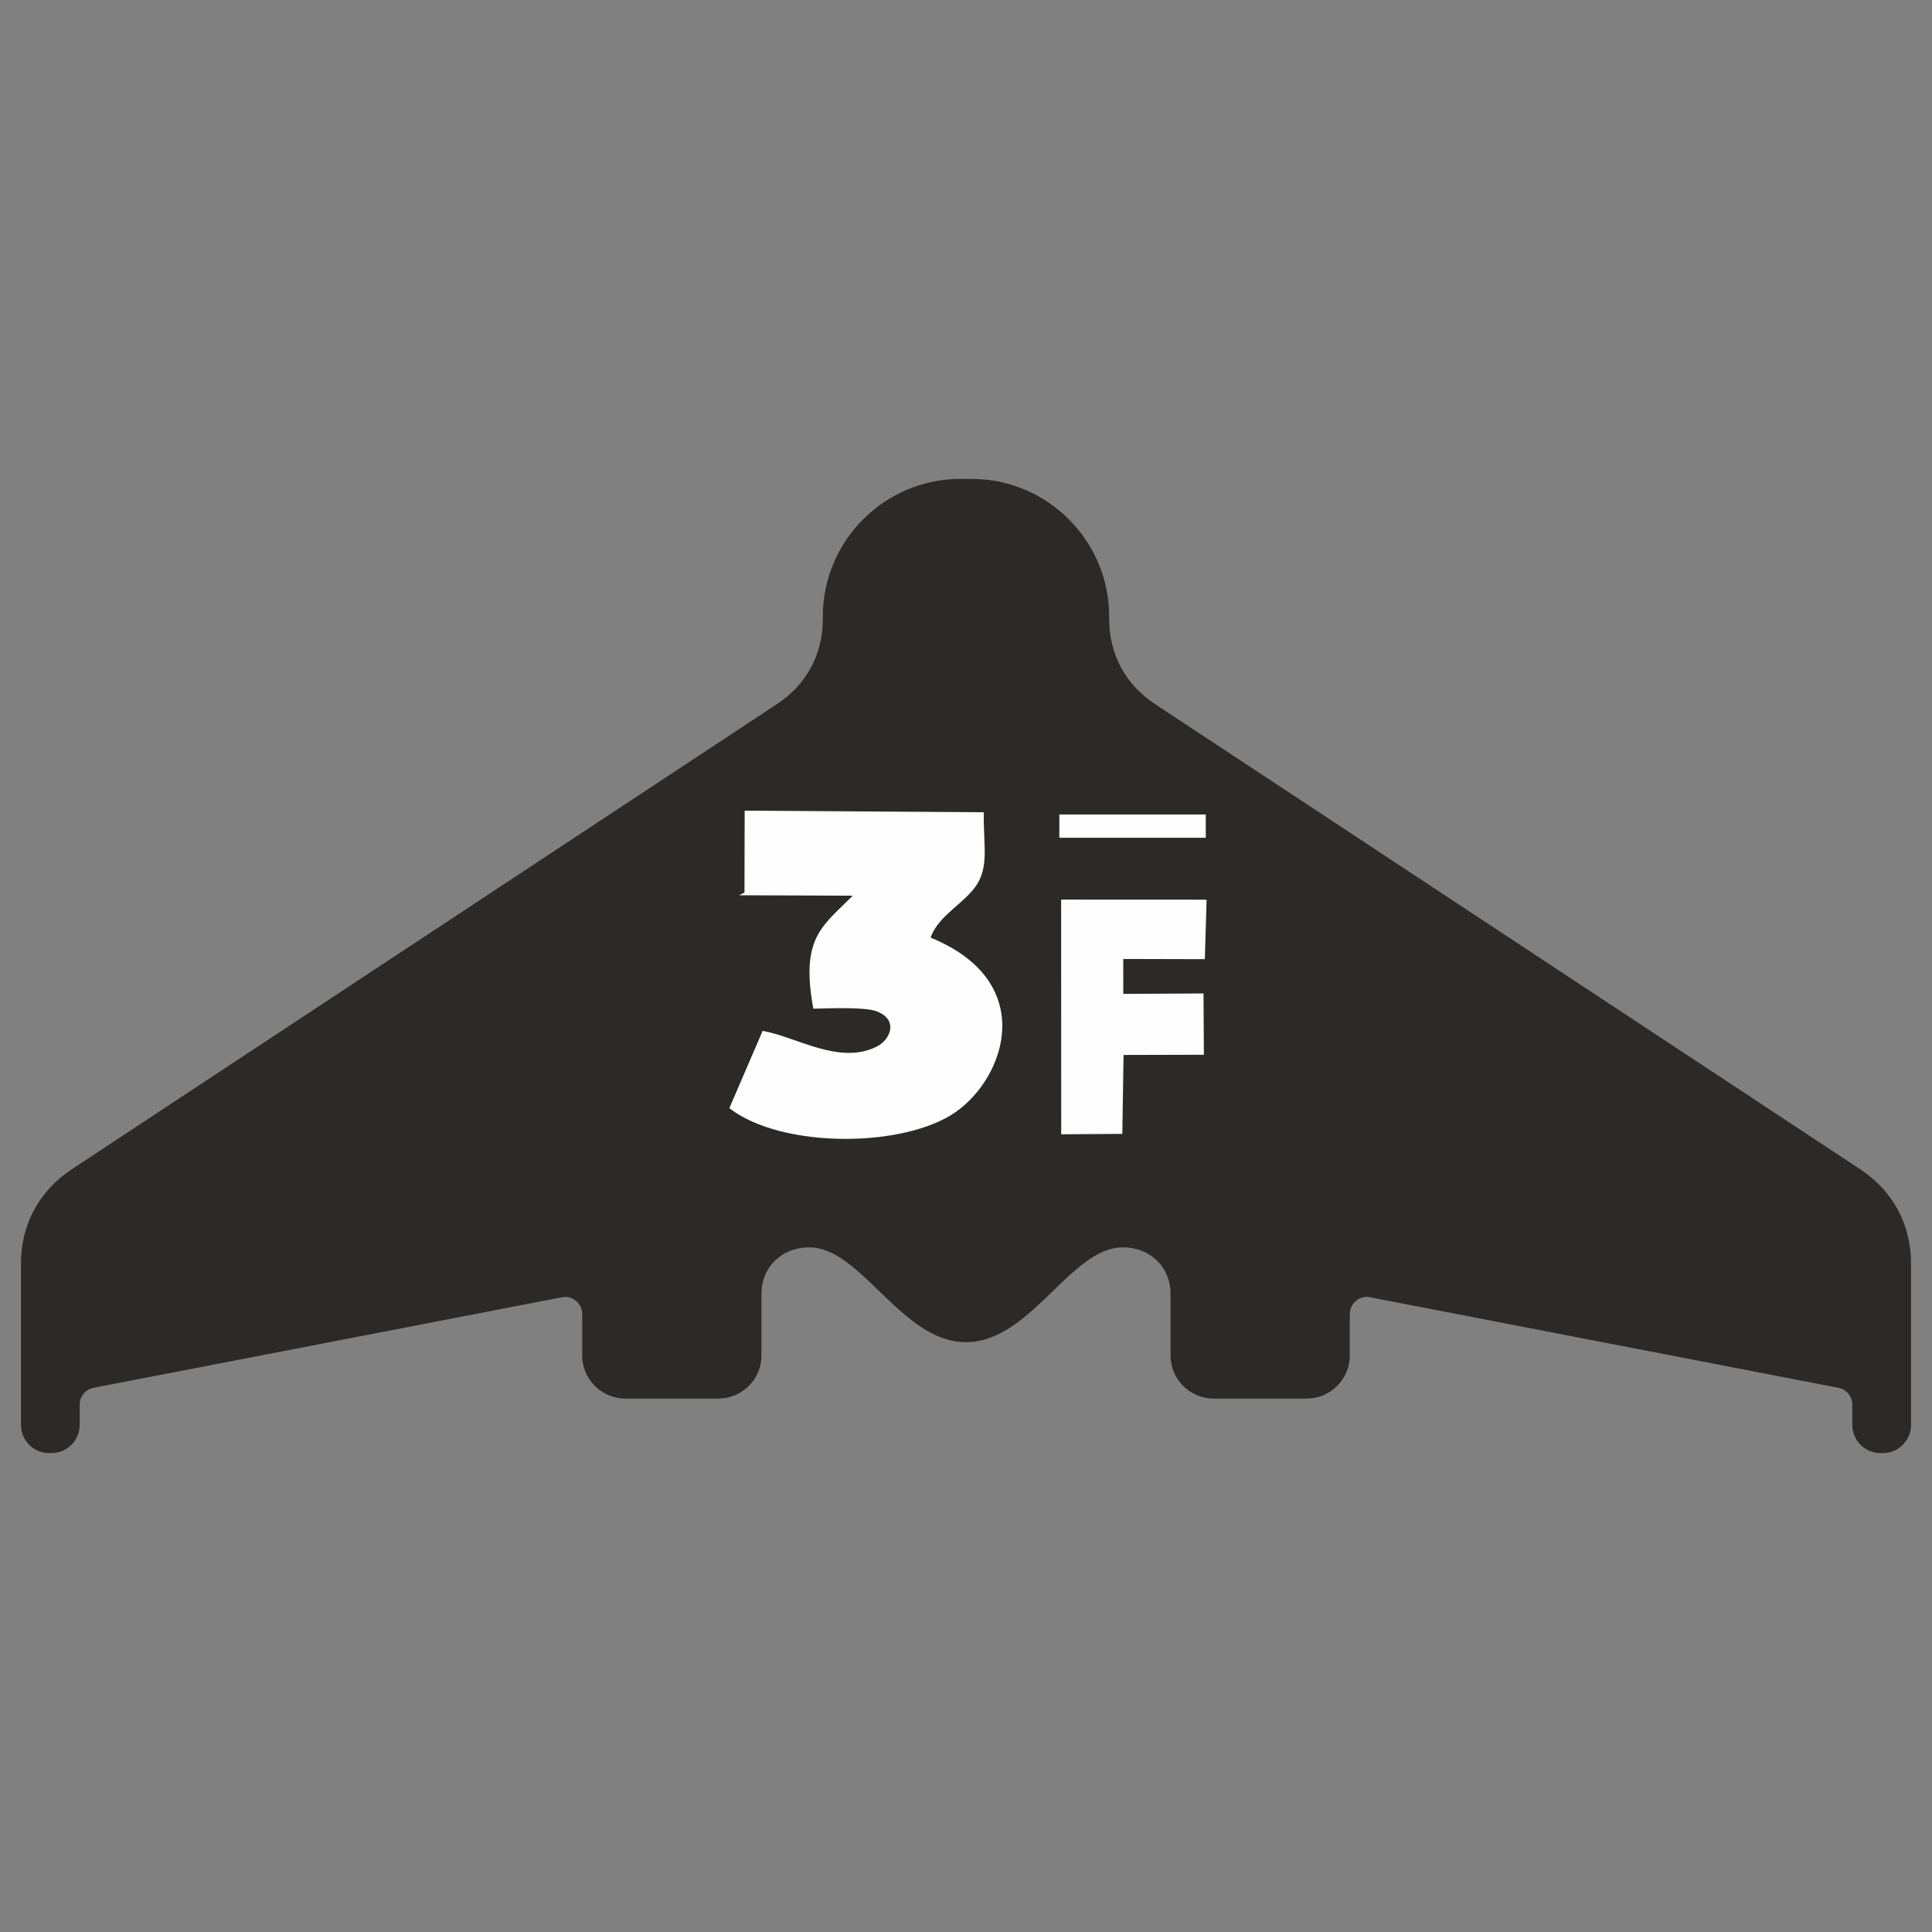
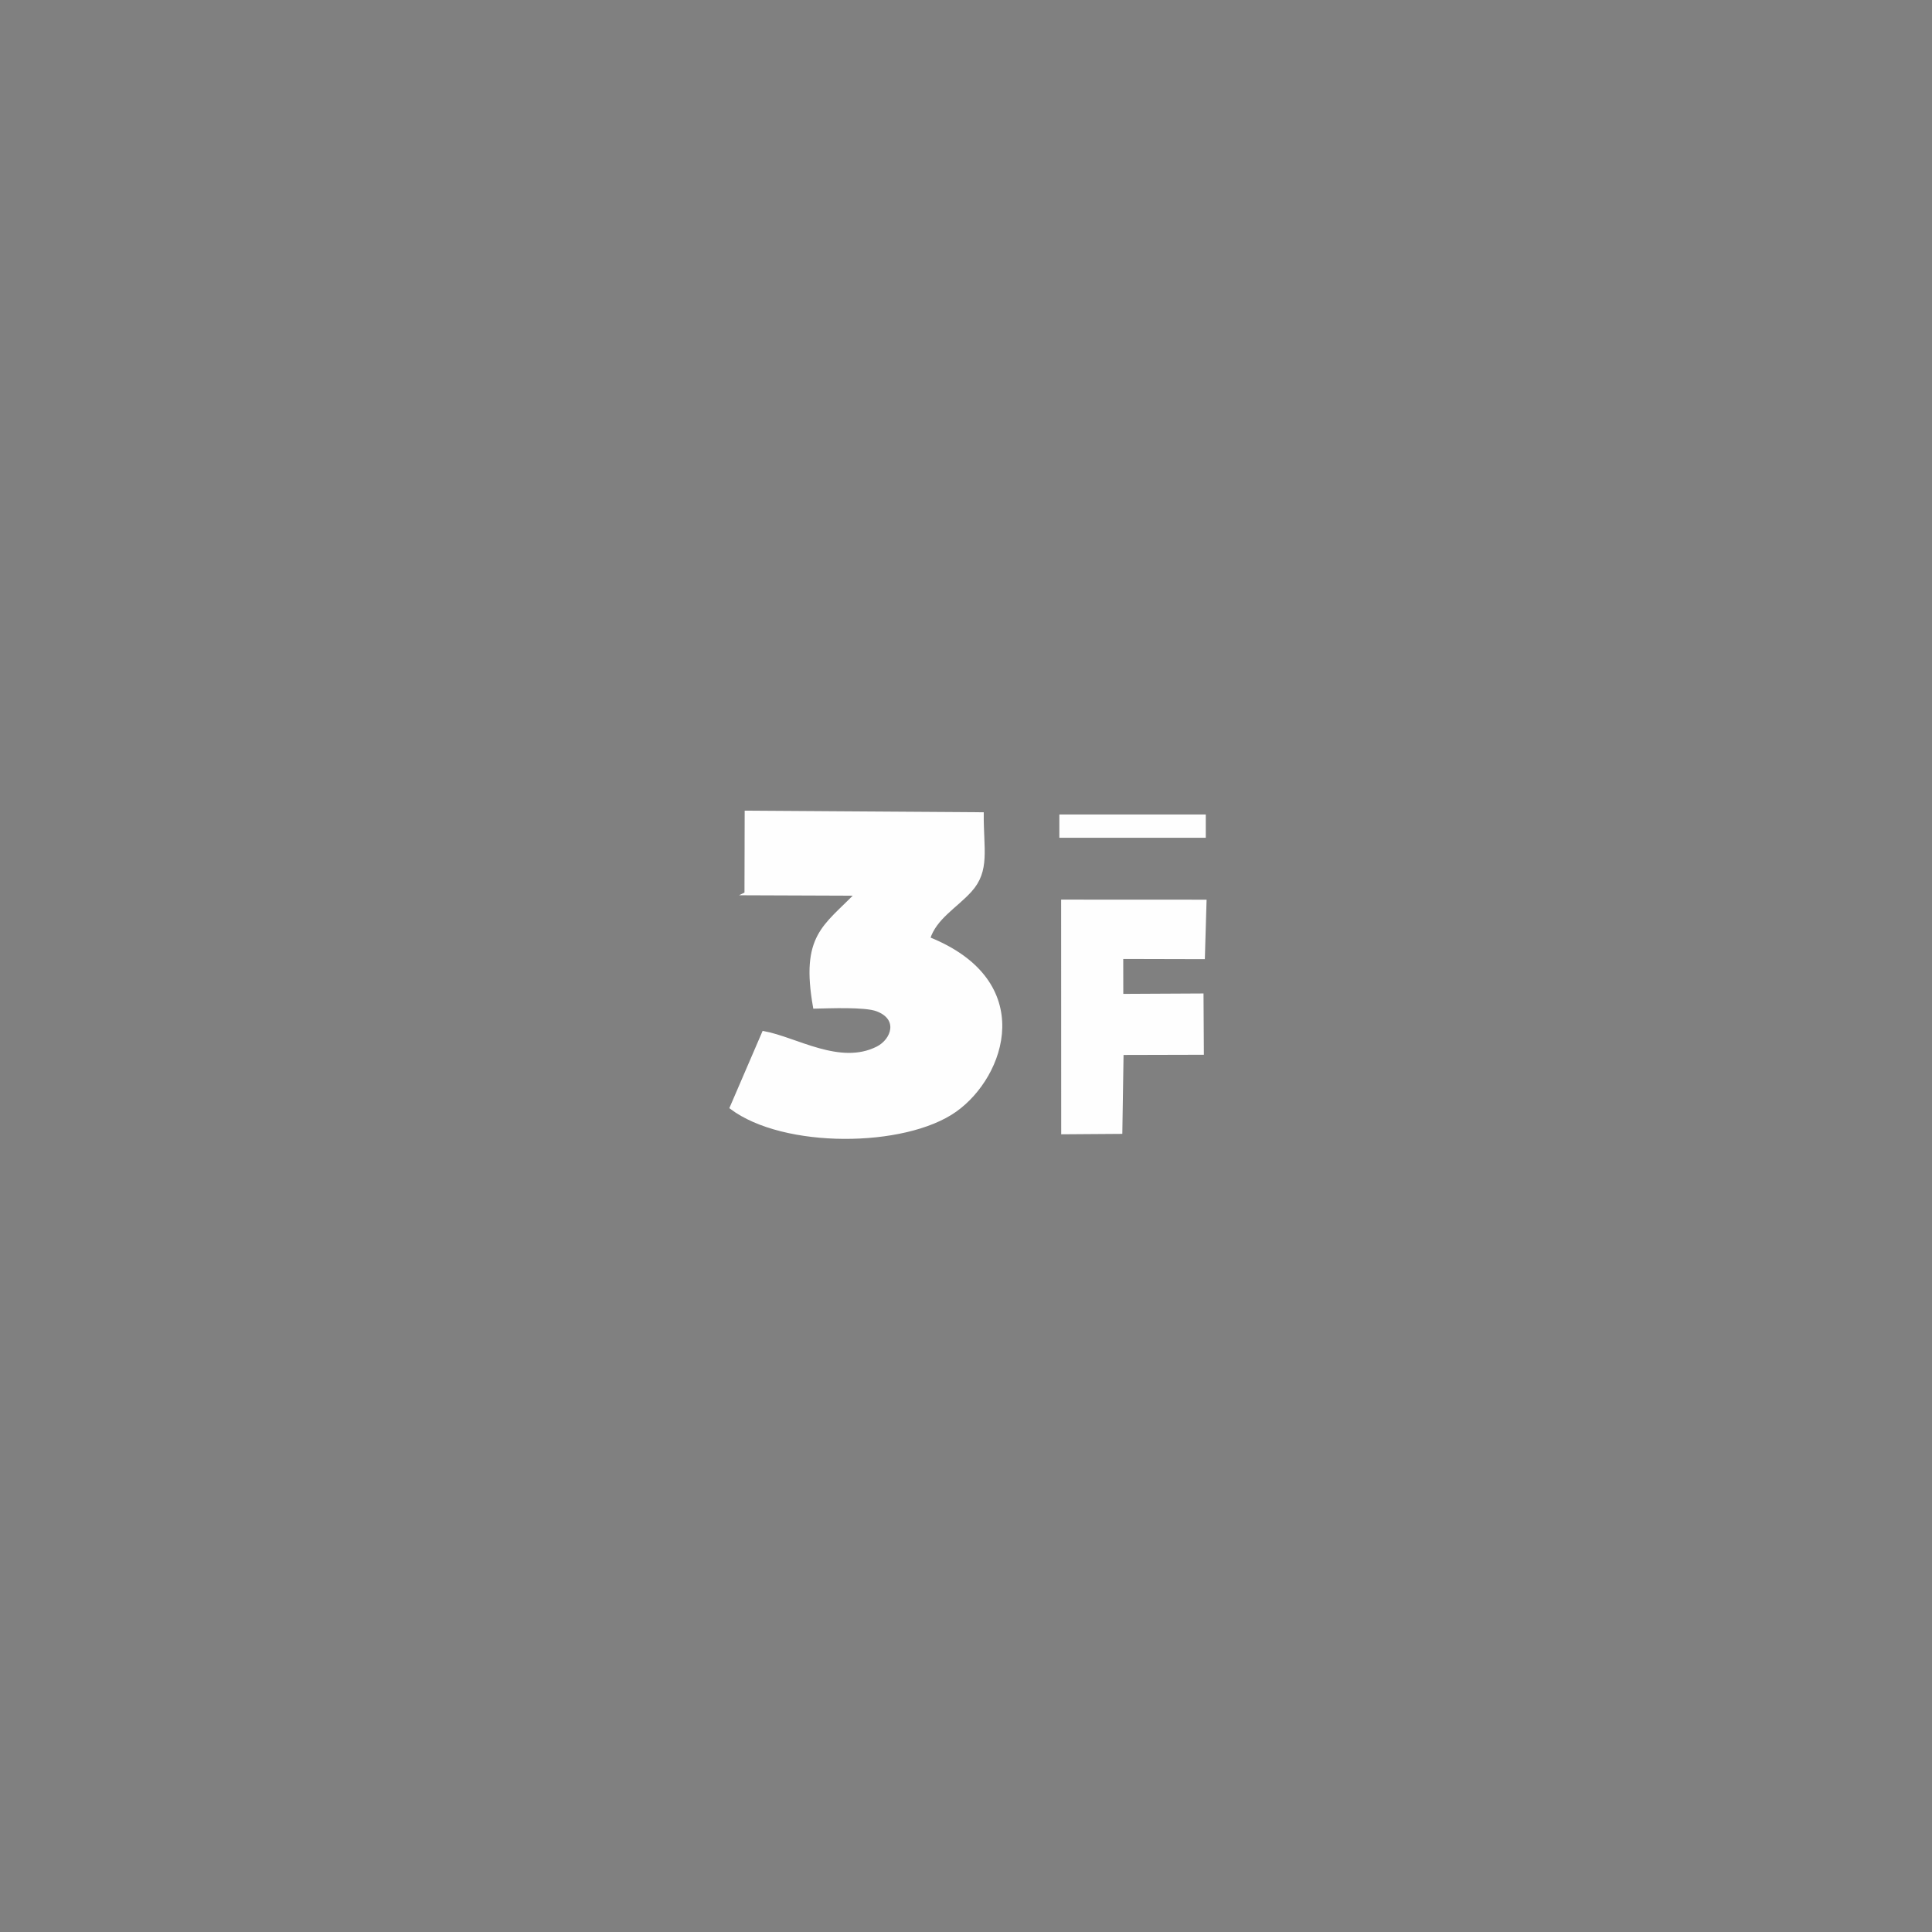
<svg xmlns="http://www.w3.org/2000/svg" viewBox="0 0 281.56 281.56" style="shape-rendering:geometricPrecision; text-rendering:geometricPrecision; image-rendering:optimizeQuality; fill-rule:evenodd; clip-rule:evenodd" version="1.1" height="1024px" width="1024px" xml:space="preserve">
  <rect x="0" y="0" width="281.56" height="281.56" fill="#808080" stroke="none" />
  <defs>
    <style type="text/css">
   
    .str1 {stroke:#FEFEFE;stroke-width:0.49;stroke-miterlimit:10}
    .str0 {stroke:#2B2A29;stroke-width:0.49;stroke-miterlimit:10}
    .fil2 {fill:none}
    .fil1 {fill:#FEFEFE}
    .fil0 {fill:#2B2A29}
   
  </style>
  </defs>
  <g id="Слой_x0020_1">
    <g id="_2965845921904">
-       <path d="M140.78 195.36c-9.27,0 -15.13,-13.82 -22.82,-13.82 -0.54,0 -1.07,0.05 -1.59,0.15 -3.3,0.6 -5.64,3.41 -5.64,6.76l0 9.08c0,3.34 -2.72,6.05 -6.06,6.05l-13.52 0c-3.34,0 -6.06,-2.71 -6.06,-6.05l0 -6.01c0,-0.85 -0.34,-1.58 -1,-2.13 -0.65,-0.54 -1.44,-0.74 -2.27,-0.57l-68.22 13.19c-1.31,0.25 -2.23,1.37 -2.23,2.7l0 2.95c0,2.13 -1.73,3.86 -3.85,3.86l-0.37 0c-2.12,0 -3.85,-1.73 -3.85,-3.86l0 -23.51c0,-5.61 2.6,-10.44 7.29,-13.54l102.77 -67.79c4.37,-2.88 6.8,-7.38 6.8,-12.62l0 -0.36c0,-10.9 8.89,-19.8 19.79,-19.8l1.65 0c10.91,0 19.8,8.9 19.8,19.8l0 0.36c0,5.24 2.43,9.74 6.8,12.62l102.77 67.79c4.69,3.1 7.29,7.93 7.29,13.54l0 23.51c0,2.13 -1.73,3.86 -3.86,3.86l-0.36 0c-2.12,0 -3.85,-1.73 -3.85,-3.86l0 -2.95c0,-1.33 -0.93,-2.45 -2.23,-2.7l-68.22 -13.19c-0.84,-0.17 -1.62,0.03 -2.27,0.57 -0.66,0.55 -1,1.28 -1,2.13l0 6.01c0,3.34 -2.72,6.05 -6.06,6.05l-13.53 0c-3.33,0 -6.05,-2.71 -6.05,-6.05l0 -9.08c0,-3.35 -2.35,-6.16 -5.65,-6.76 -0.51,-0.1 -1.04,-0.15 -1.58,-0.15 -7.69,0 -13.55,13.82 -22.82,13.82z" class="fil0 str0" />
      <path d="M108.74 130.23l16.11 0.06c-4.63,4.8 -7.95,6.08 -6.12,16.46 2.11,-0.04 7.29,-0.27 9.07,0.39 3.44,1.27 2.35,4.45 0.09,5.6 -5.49,2.78 -11.85,-1.35 -16.6,-2.23l-4.7 10.91c7.65,5.75 25.24,5.61 32.61,0.4 7.13,-5.05 11.82,-18.75 -3.89,-25.04 0.97,-3.04 3.94,-4.64 6.06,-6.97 2.69,-2.95 1.71,-6.05 1.75,-11.19l-34.35 -0.23 -0.03 11.84zm46.16 34.83l8.42 -0.06 0.18 -11.5 11.7 -0.03 -0.05 -8.44 -11.69 0.06 -0.01 -5.58 11.9 0.03 0.24 -8.18 -20.7 -0.01 0.01 33.71zm-0.27 -46.12l20.85 0 0 2.91 -20.85 0 0 -2.91z" class="fil1 str1" />
    </g>
-     <rect height="281.56" width="281.56" class="fil2" />
  </g>
</svg>